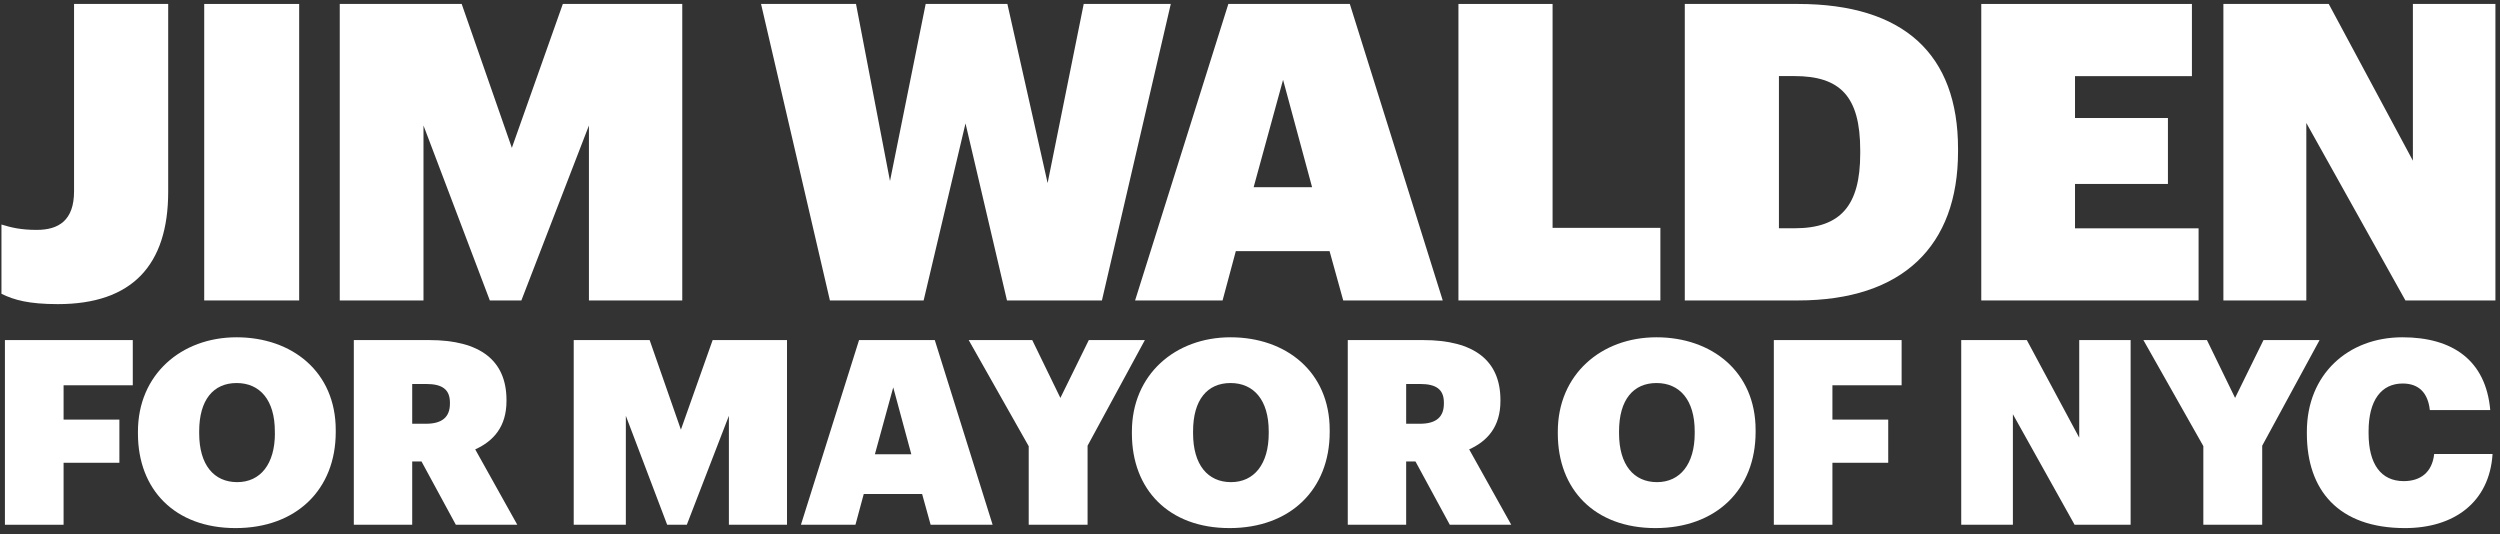
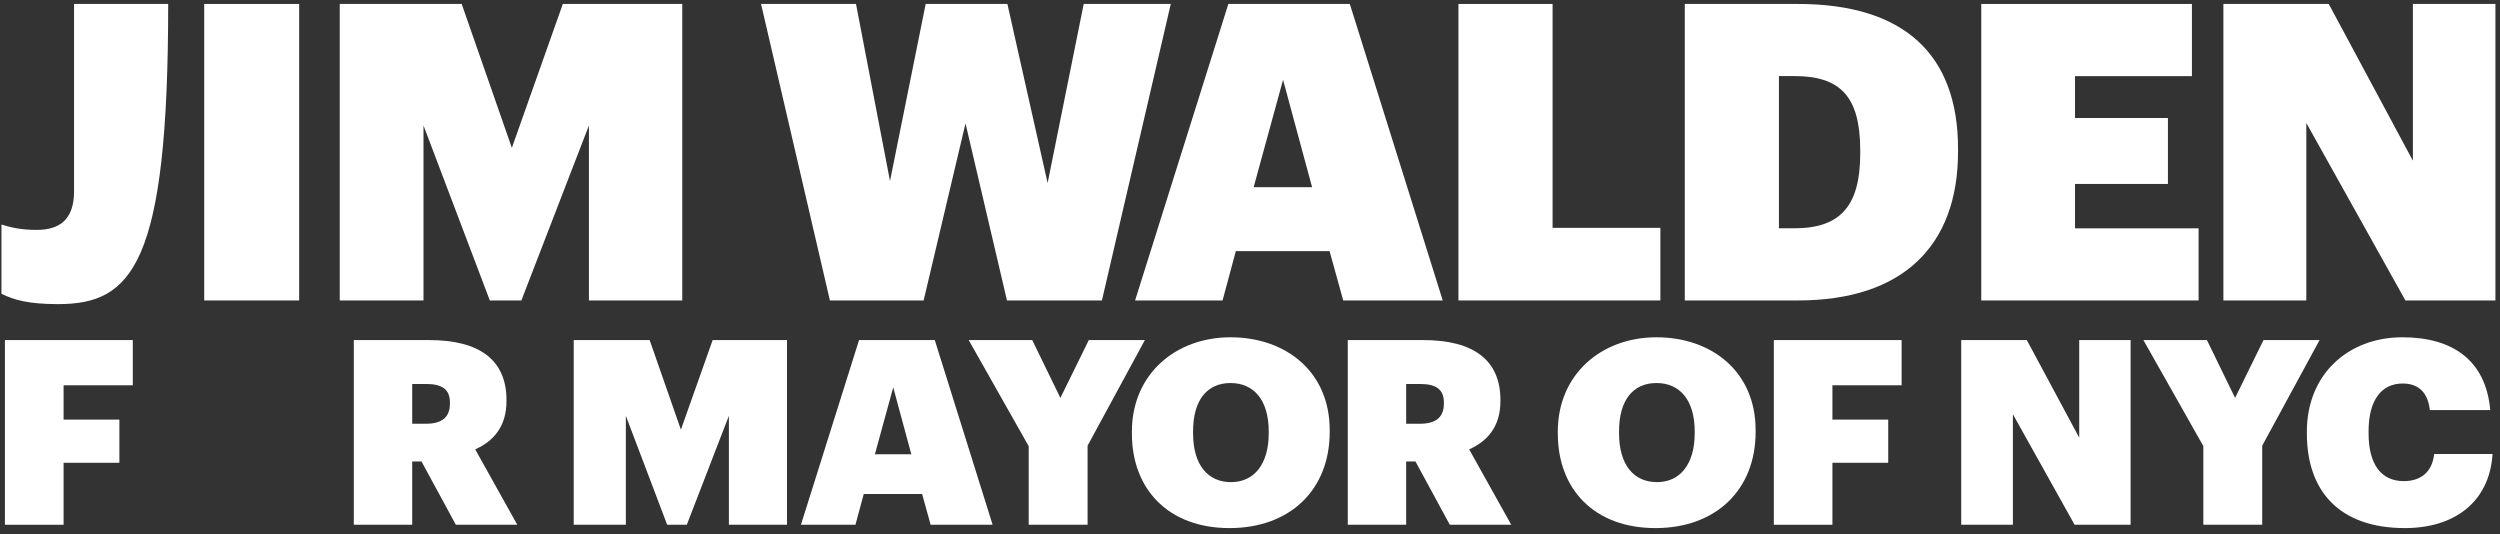
<svg xmlns="http://www.w3.org/2000/svg" width="379" height="81" viewBox="0 0 379 81" fill="none">
  <rect x="0" y="0" width="379" height="81" fill="#333333" stroke="none" />
  <g clip-path="url(#clip0_362_338)">
-     <path d="M0.221 44.538V34.038C1.663 34.481 3.116 34.852 5.569 34.852C8.897 34.852 11.226 33.41 11.226 29.009V0.6H25.498V29.071C25.498 40.2 20.026 46.105 8.773 46.105C4.373 46.105 2.106 45.476 0.221 44.538Z" fill="white" />
+     <path d="M0.221 44.538V34.038C1.663 34.481 3.116 34.852 5.569 34.852C8.897 34.852 11.226 33.41 11.226 29.009V0.6H25.498C25.498 40.2 20.026 46.105 8.773 46.105C4.373 46.105 2.106 45.476 0.221 44.538Z" fill="white" />
    <path d="M30.959 0.6H45.354V45.548H30.959V0.6Z" fill="white" />
    <path d="M51.506 0.6H69.992L77.597 22.415L85.325 0.6H103.431V45.548H89.282V19.024L79.04 45.548H74.258L64.201 19.024V45.548H51.506V0.6Z" fill="white" />
    <path d="M115.375 0.6H129.77L134.923 27.443L140.333 0.6H152.719L158.819 27.752L164.291 0.6H177.491L167.052 45.548H152.657L146.371 18.705L140.023 45.548H125.814L115.375 0.6Z" fill="white" />
    <path d="M186.218 0.6H204.632L218.719 45.548H203.633L201.561 38.067H187.351L185.342 45.548H172.08L186.218 0.6ZM190.051 28.381H198.913L194.513 12.1L190.051 28.381Z" fill="white" />
    <path d="M221.1 0.6H235.371V34.543H251.714V45.548H221.1V0.6Z" fill="white" />
    <path d="M255.414 0.6H272.571C288.667 0.6 296.838 8.266 296.838 22.538V22.981C296.838 37.315 288.42 45.548 272.571 45.548H255.414V0.6ZM272.077 34.605C279.053 34.605 282.01 31.143 282.01 23.291V22.786C282.01 14.552 278.929 11.533 272.015 11.533H269.686V34.605H272.077Z" fill="white" />
    <path d="M300.361 0.6H332.295V11.543H314.571V17.891H328.658V27.886H314.571V34.615H333.305V45.548H300.361V0.6Z" fill="white" />
    <path d="M337.066 0.6H353.038L365.795 24.362V0.6H378.305V45.548H364.662L349.638 18.643V45.548H337.066V0.6Z" fill="white" />
    <path d="M0.746 51.556H20.129V58.408H9.639V63.612H18.099V70.155H9.639V79.553H0.746V51.556Z" fill="white" />
-     <path d="M20.912 65.735V65.426C20.912 56.77 27.486 51.133 35.864 51.133C44.242 51.133 50.898 56.337 50.898 65.189V65.498C50.898 74.226 44.911 80.058 35.709 80.058C26.508 80.058 20.912 74.226 20.912 65.725V65.735ZM41.666 65.694V65.385C41.666 60.644 39.398 58.068 35.874 58.068C32.35 58.068 30.197 60.614 30.197 65.385V65.694C30.197 70.475 32.433 73.092 35.957 73.092C39.481 73.092 41.676 70.351 41.676 65.694H41.666Z" fill="white" />
    <path d="M53.649 51.556H65.077C72.784 51.556 76.783 54.647 76.783 60.644V60.799C76.783 64.673 74.825 66.868 72.043 68.125L78.421 79.553H69.106L63.902 69.96H62.49V79.553H53.639V51.556H53.649ZM64.572 64.241C67.035 64.241 68.209 63.22 68.209 61.19V61.036C68.209 58.996 66.993 58.212 64.603 58.212H62.49V64.241H64.561H64.572Z" fill="white" />
    <path d="M86.975 51.556H98.485L103.225 65.137L108.037 51.556H119.31V79.553H110.5V63.035L104.121 79.553H101.143L94.878 63.035V79.553H86.975V51.556Z" fill="white" />
    <path d="M130.243 51.556H141.712L150.481 79.553H141.083L139.795 74.895H130.943L129.686 79.553H121.422L130.232 51.556H130.243ZM132.633 68.867H138.156L135.415 58.728L132.633 68.867Z" fill="white" />
    <path d="M155.932 67.61L146.854 51.556H156.488L160.754 60.325L165.062 51.556H173.563L164.876 67.569V79.553H155.952V67.61H155.932Z" fill="white" />
    <path d="M171.596 65.735V65.426C171.596 56.77 178.17 51.133 186.548 51.133C194.925 51.133 201.582 56.337 201.582 65.189V65.498C201.582 74.226 195.595 80.058 186.393 80.058C177.191 80.058 171.596 74.226 171.596 65.725V65.735ZM192.339 65.694V65.385C192.339 60.644 190.072 58.068 186.548 58.068C183.023 58.068 180.87 60.614 180.87 65.385V65.694C180.87 70.475 183.106 73.092 186.62 73.092C190.134 73.092 192.339 70.351 192.339 65.694Z" fill="white" />
    <path d="M204.333 51.556H215.76C223.468 51.556 227.466 54.647 227.466 60.644V60.799C227.466 64.673 225.508 66.868 222.726 68.125L229.105 79.553H219.789L214.586 69.96H213.174V79.553H204.322V51.556H204.333ZM215.255 64.241C217.718 64.241 218.893 63.22 218.893 61.19V61.036C218.893 58.996 217.677 58.212 215.286 58.212H213.174V64.241H215.245H215.255Z" fill="white" />
    <path d="M236.164 65.735V65.426C236.164 56.77 242.738 51.133 251.116 51.133C259.494 51.133 266.15 56.337 266.15 65.189V65.498C266.15 74.226 260.163 80.058 250.961 80.058C241.759 80.058 236.164 74.226 236.164 65.725V65.735ZM256.917 65.694V65.385C256.917 60.644 254.65 58.068 251.126 58.068C247.602 58.068 245.448 60.614 245.448 65.385V65.694C245.448 70.475 247.685 73.092 251.198 73.092C254.712 73.092 256.917 70.351 256.917 65.694Z" fill="white" />
    <path d="M268.902 51.556H288.285V58.408H277.795V63.612H286.255V70.155H277.795V79.553H268.913V51.556H268.902Z" fill="white" />
    <path d="M297.322 51.556H307.266L315.211 66.353V51.556H323.001V79.553H314.51L305.154 62.798V79.553H297.322V51.556Z" fill="white" />
    <path d="M334.016 67.61L324.938 51.556H334.572L338.838 60.325L343.146 51.556H351.647L342.95 67.569V79.553H334.026V67.61H334.016Z" fill="white" />
    <path d="M349.721 65.735V65.426C349.721 56.77 355.945 51.133 364.209 51.133C371.762 51.133 376.853 54.575 377.522 62.169H368.362C368.083 59.583 366.713 58.14 364.25 58.14C361.035 58.14 359.077 60.644 359.077 65.385V65.694C359.077 70.351 360.953 72.938 364.405 72.938C366.909 72.938 368.712 71.65 369.021 68.826H377.873C377.399 76.184 371.999 80.058 364.6 80.058C354.502 80.058 349.721 74.308 349.721 65.725V65.735Z" fill="white" />
  </g>
  <defs>
    <clipPath id="clip0_362_338">
      <rect width="378.305" height="80" fill="white" transform="translate(0 0.368)" />
    </clipPath>
  </defs>
</svg>